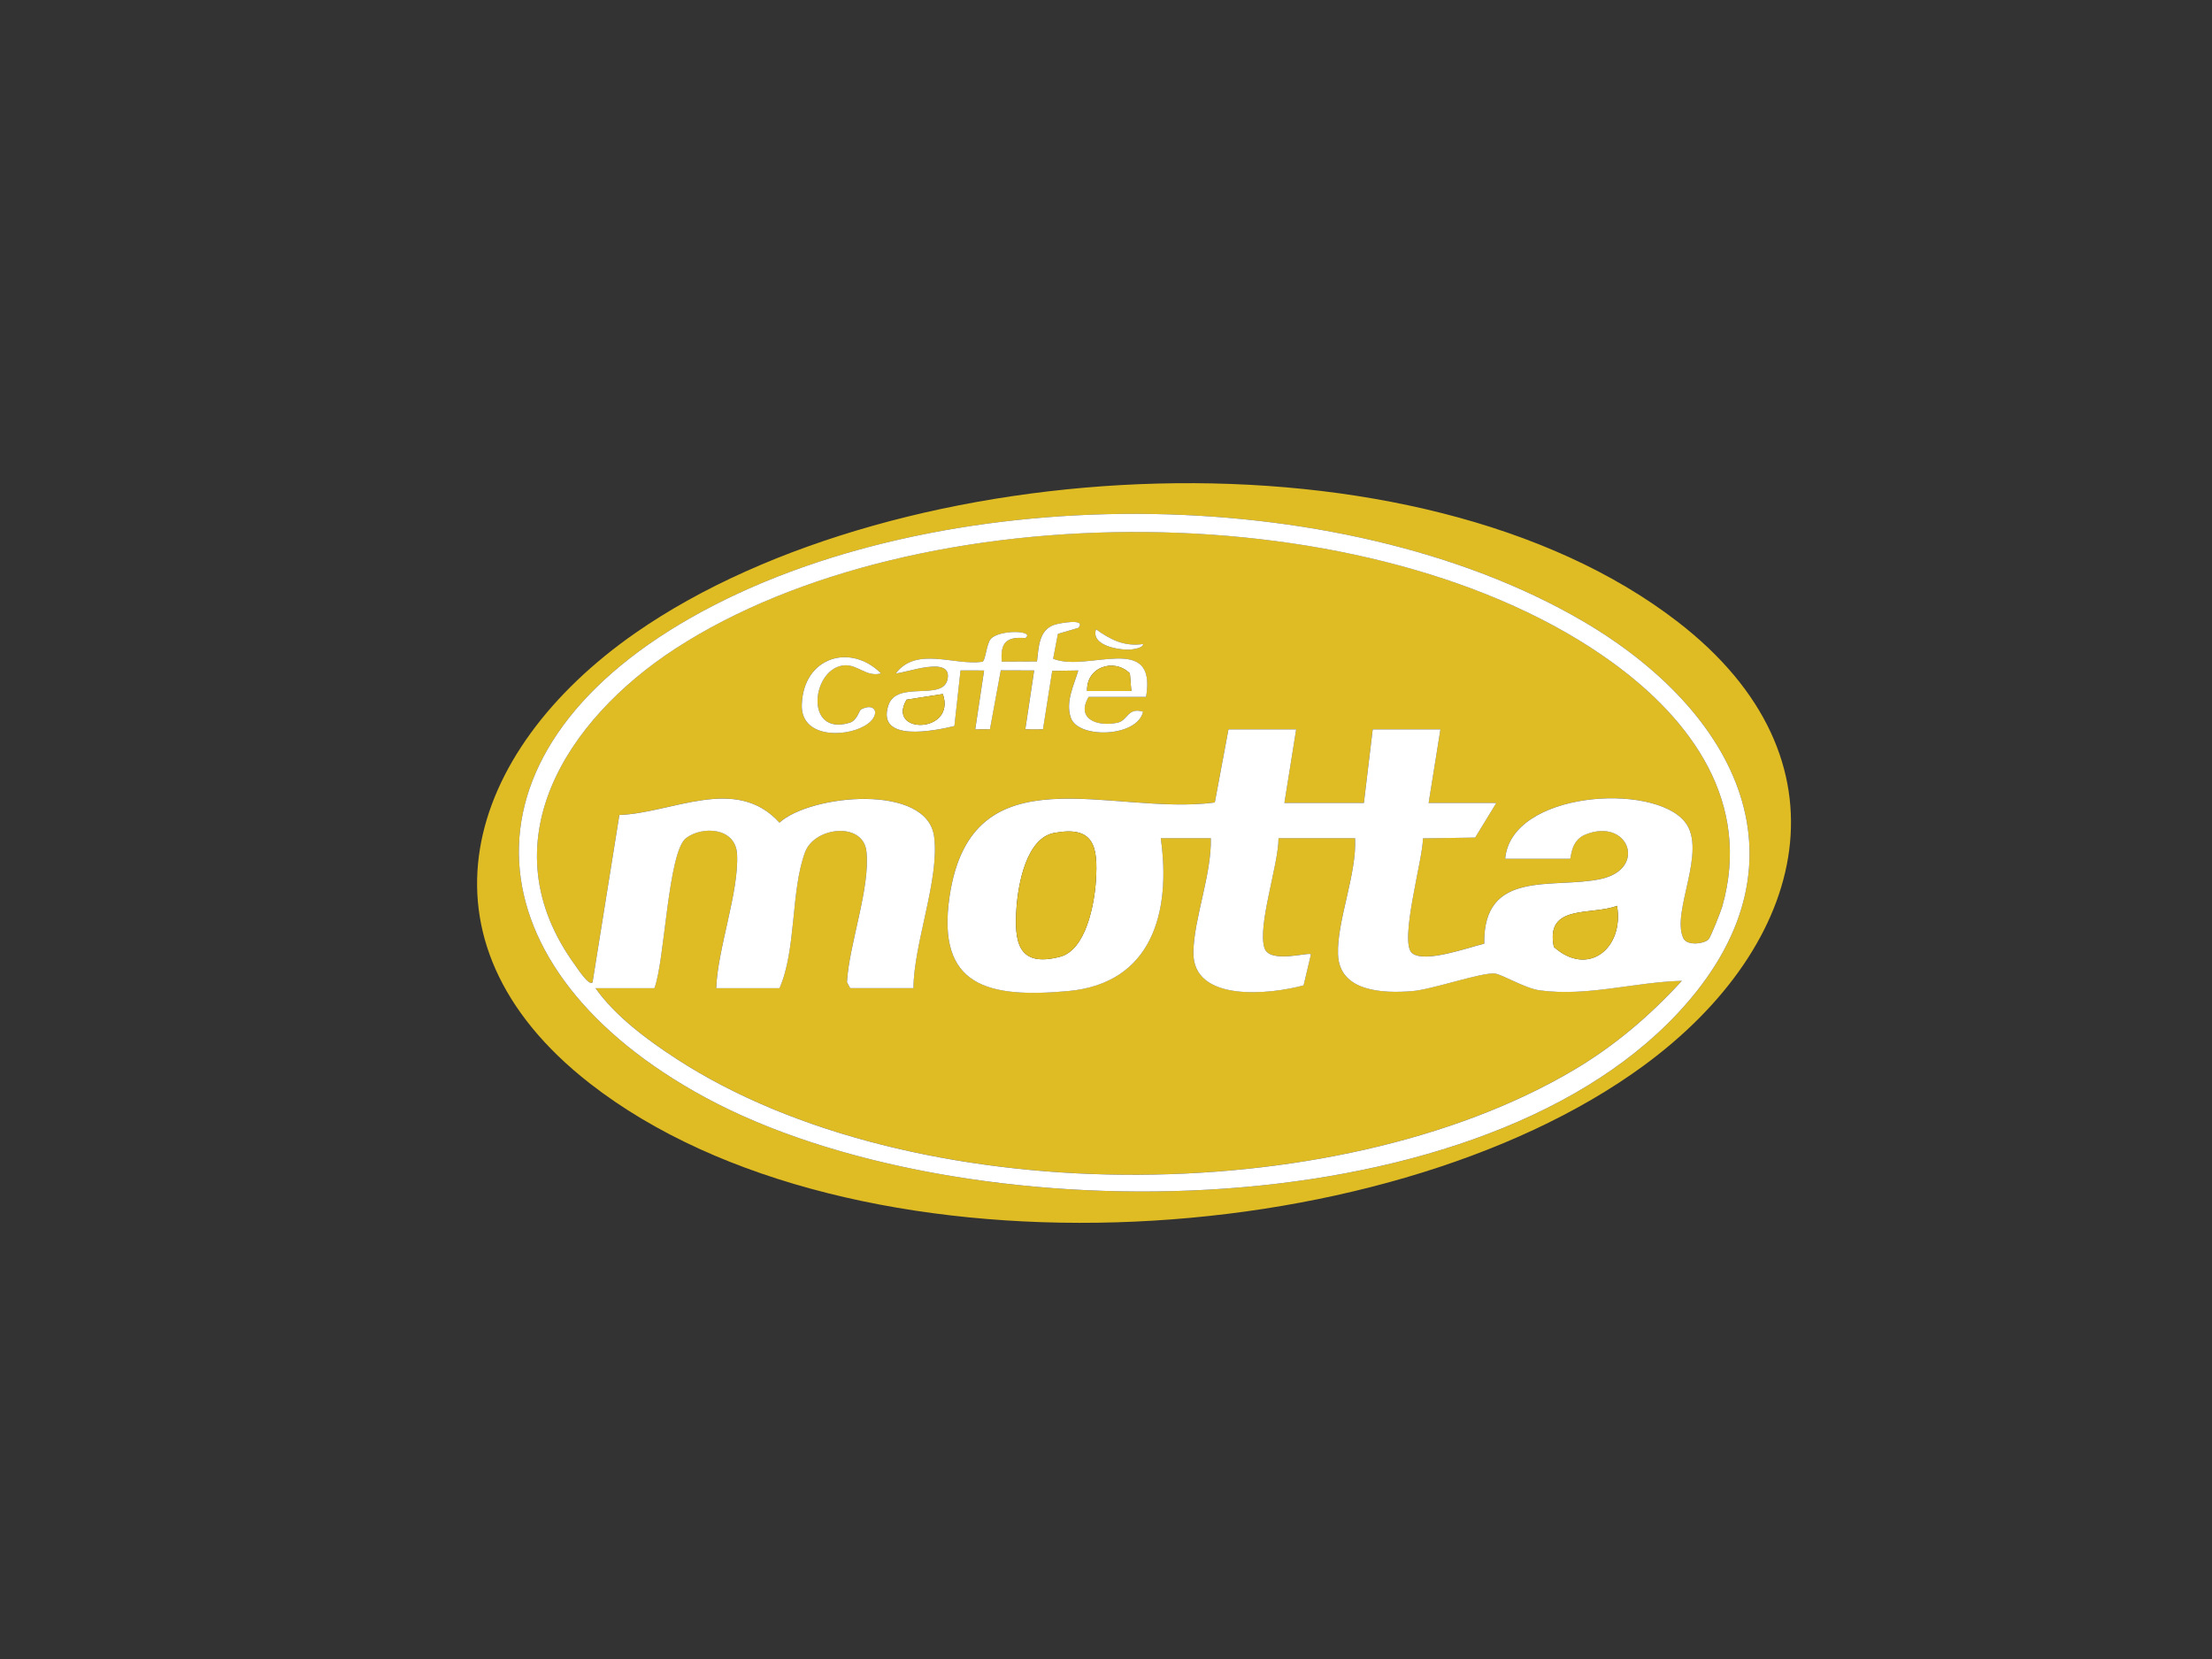
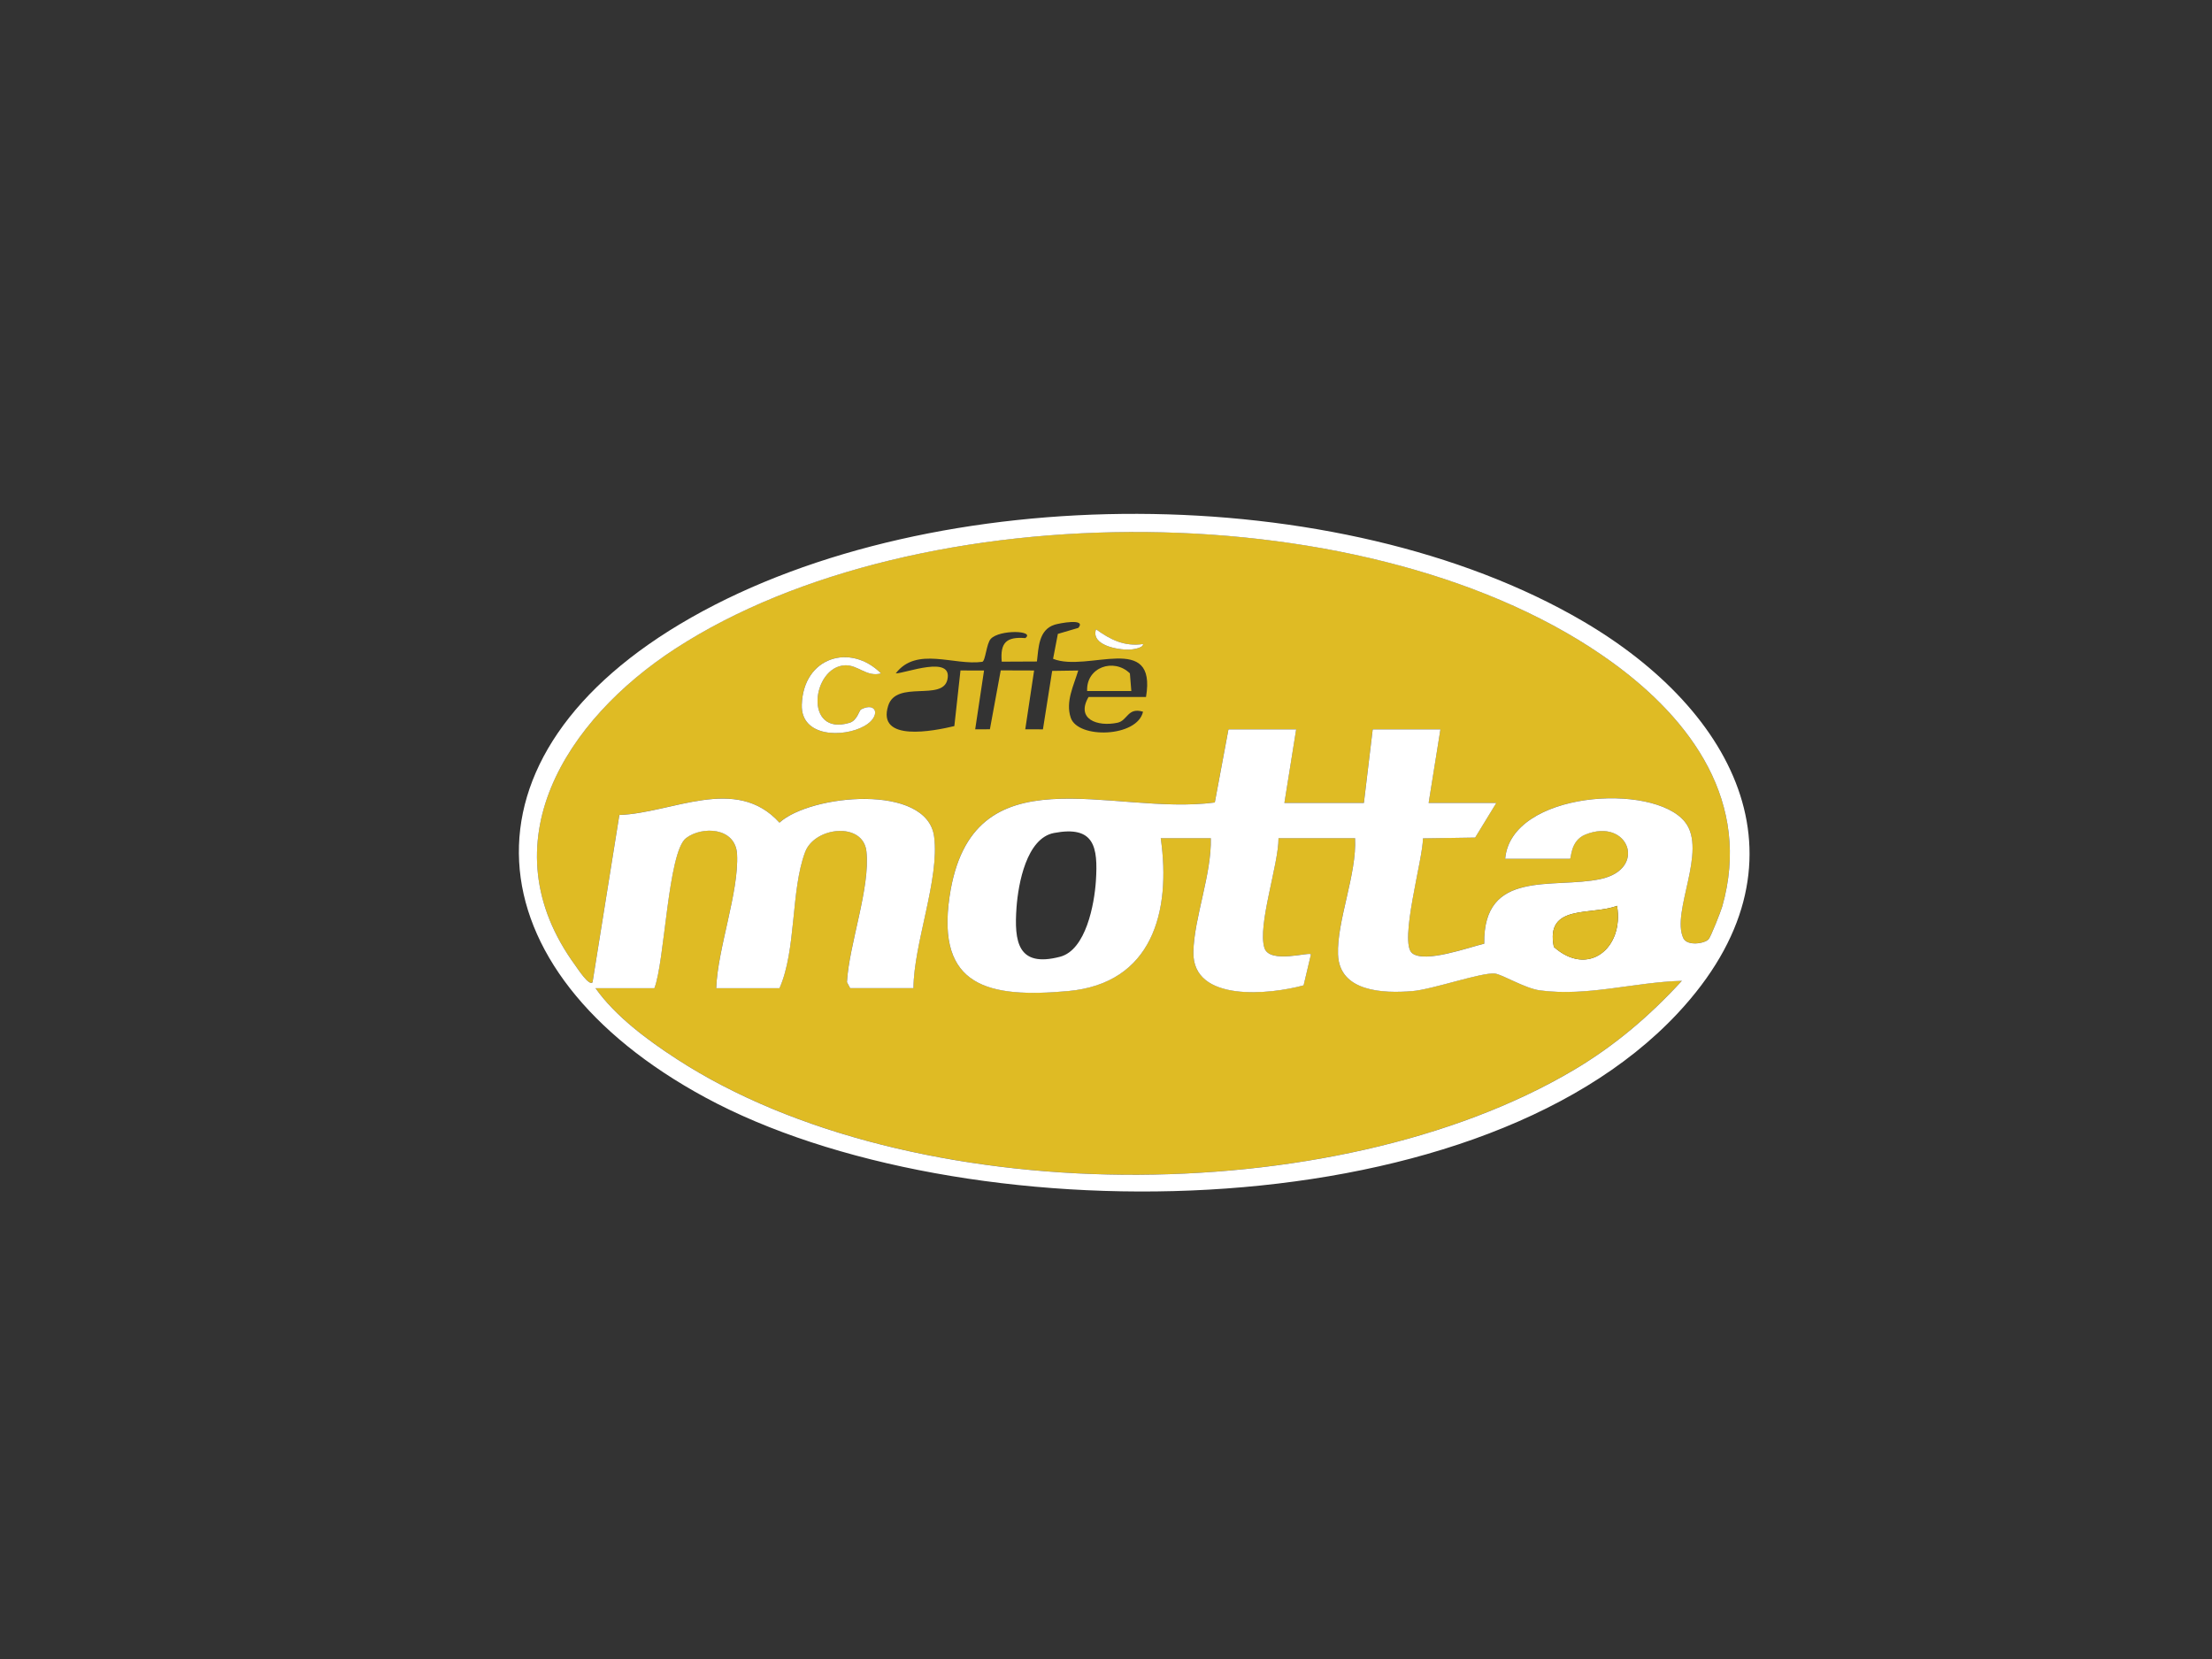
<svg xmlns="http://www.w3.org/2000/svg" id="Layer_12" data-name="Layer 12" viewBox="0 0 800 600">
  <rect x="0" y="0" width="800" height="600" fill="#333333" stroke="none" />
  <defs>
    <style>      .cls-1 {        fill: #dfbb24;      }      .cls-2 {        fill: #fff;      }    </style>
  </defs>
-   <path class="cls-1" d="M606.74,224.86c64.47,49.76,47.25,116.98-12.41,160.63-94.39,69.05-286.89,79.7-380.98,6.36-66.39-51.75-45.22-120.06,16.57-163.01,95.15-66.13,282.97-76.43,376.82-3.98ZM606.72,366.51c50.41-53.9,21.42-109.32-34.33-141.9-87.96-51.42-233.92-51.54-322.41-1.26-87.89,49.94-79.76,127.63,5.13,173.58,91.31,49.43,276.8,49.58,351.61-30.42Z" />
  <g>
    <path class="cls-1" d="M330.36,357.38c.06-16.1,9.49-39.5,7.47-54.82-2.55-19.38-44.72-15.3-55.94-5.06-15.71-17.38-38.82-3.44-57.9-2.77l-9.7,60.52c-1.25,1.46-5.46-5.05-6.18-6.04-32.37-44.25-3.25-89.03,36.09-114.61,87.89-57.13,253.41-57.01,338.84,4.9,28.86,20.92,50.48,50.83,39.82,88.33-.52,1.81-4.1,10.94-4.93,11.84-1.47,1.62-7.76,2.53-9.14-.38-4.5-9.48,8.85-31.66.57-42.06-11.41-14.33-62.9-11.07-65,13.34h23.43c.54,0,.01-6.53,5.6-8.77,15.57-6.25,22.54,12.45,5.47,16.1-17.19,3.68-42.49-3.82-42.08,23.38-5.61,1.29-21.38,7.11-26.06,3.44-4.88-3.83,3.99-34.39,3.89-41.53l18.89-.29,7.67-12.54h-24.49l4.26-26.6h-24.49l-3.19,26.6h-28.75l4.26-26.6h-24.49l-4.94,26.45c-37.54,5-87.98-19.5-95.92,33.95-4.87,32.75,14.19,36.85,42.81,34.26,30.53-2.76,37.35-28.74,33.56-55.3h18.1c.35,12.99-6.04,28.77-6.3,41.13-.39,18.48,28.03,15.35,39.87,12.09l2.65-11.18c-.2-1.13-14.96,3.59-16.83-2.36-2.55-8.11,5.15-30.26,5.1-39.68h27.68c.7,12.89-6.6,29.9-6.16,42.04.49,13.62,16.48,14.12,26.91,13.26,7.25-.59,24.98-6.83,29.8-6.34,2.64.27,10.81,5.35,16.29,6.08,17.29,2.31,34.24-3,51.36-3.45-11.68,12.73-24.18,23.42-39.07,32.24-86.53,51.3-239.83,51.09-324.57-4.03-10.42-6.78-22.12-15.42-29.26-25.55h21.3c3.75-9.53,4.87-49.28,11.45-54.28,5.82-4.43,17.94-3.95,18.45,5.86.71,13.64-7.04,34.1-7.54,48.42h22.89c6.15-13.96,4.03-35.36,9.27-49.25,3.45-9.16,20.96-11.02,22.16-.24,1.46,13.12-6.28,33.62-7.04,47.3l1.16,2.18h22.89ZM414.47,252.06c3.99-23.69-21.05-8.75-33.61-13.79l1.73-9.01,7.41-2.18c3.03-3.6-6.96-1.67-8.6-1.14-5.77,1.85-5.78,8.25-6.38,13.3l-12.73.06c-.61-6.87,1.68-9.09,8.53-8.52,3.69-2.76-9.29-3.19-12.5.28-1.58,1.71-1.9,7.99-3.07,8.3-10.28,1.43-23.77-5.68-31.29,4.18,3.44,0,20.71-6.79,18.68,2.24-1.78,7.94-18.42.07-21.4,9.42-4.25,13.35,16.57,9.15,23.91,7.4l2.22-20.12,8.52.02-3.2,21.27,5.32-.02,3.92-21.3,12.07.04-3.2,21.27,6.39.02,3.34-21.14,9.43-.14c-1.62,5.42-4.68,11.25-2.71,17.08,2.6,7.72,24.07,7.12,26.14-2.18-5.61-1.7-5.54,3.22-9.25,3.99-7.36,1.54-15.1-1.35-10.45-9.32h20.76ZM413.4,232.92c-6.73.98-11.76-1.53-17.02-5.33-1.9,5.7,7.65,7.46,12.06,7.36.84-.02,5.12-.54,4.95-2.03ZM318.64,243.54c-11.09-11.11-28.12-5.94-28.67,11.35-.37,11.74,15.02,11.98,22.66,7.66,6.05-3.42,4.51-8.9-1.22-6-.7.35-1.39,4.01-4.18,4.85-16.66,5.01-13.62-20.28-1.63-20.79,4.7-.2,7.9,4.38,13.03,2.92Z" />
-     <path class="cls-2" d="M414.47,252.06h-20.76c-4.65,7.98,3.09,10.86,10.45,9.32,3.71-.77,3.64-5.69,9.25-3.99-2.08,9.3-23.54,9.9-26.14,2.18-1.97-5.83,1.1-11.67,2.71-17.08l-9.43.14-3.34,21.14-6.39-.02,3.2-21.27-12.07-.04-3.92,21.3-5.32.02,3.2-21.27-8.52-.02-2.22,20.12c-7.34,1.75-28.16,5.95-23.91-7.4,2.97-9.34,19.61-1.48,21.4-9.42,2.03-9.03-15.25-2.25-18.68-2.24,7.52-9.85,21.01-2.75,31.29-4.18,1.16-.32,1.49-6.59,3.07-8.3,3.21-3.47,16.19-3.05,12.5-.28-6.85-.58-9.13,1.65-8.53,8.52l12.73-.06c.61-5.04.61-11.44,6.38-13.3,1.63-.52,11.63-2.46,8.6,1.14l-7.41,2.18-1.73,9.01c12.56,5.04,37.6-9.89,33.61,13.79ZM409.15,249.93l-.52-6.4c-5.83-5.69-15.85-2.23-15.46,6.4h15.97ZM341,251l-13.12,2.04c-7.45,12.63,18,12.34,13.12-2.04Z" />
    <path class="cls-2" d="M318.64,243.54c-5.13,1.46-8.33-3.12-13.03-2.92-12,.51-15.03,25.8,1.63,20.79,2.8-.84,3.48-4.5,4.18-4.85,5.73-2.91,7.27,2.57,1.22,6-7.64,4.31-23.03,4.07-22.66-7.66.54-17.29,17.58-22.46,28.67-11.35Z" />
    <path class="cls-2" d="M413.4,232.92c.17,1.49-4.12,2.01-4.95,2.03-4.42.1-13.96-1.66-12.06-7.36,5.26,3.8,10.29,6.31,17.02,5.33Z" />
-     <path class="cls-1" d="M341,251c4.88,14.38-20.57,14.67-13.12,2.04l13.12-2.04Z" />
    <path class="cls-1" d="M409.15,249.93h-15.97c-.4-8.63,9.63-12.08,15.46-6.4l.52,6.4Z" />
    <g>
      <path class="cls-2" d="M606.72,366.51c-74.81,79.99-260.3,79.85-351.61,30.42-84.89-45.95-93.02-123.64-5.13-173.58,88.49-50.28,234.45-50.16,322.41,1.26,55.75,32.58,84.74,88.01,34.33,141.9ZM330.36,357.38h-22.89l-1.16-2.18c.76-13.68,8.5-34.18,7.04-47.3-1.2-10.78-18.7-8.93-22.16.24-5.24,13.89-3.12,35.29-9.27,49.25h-22.89c.5-14.32,8.24-34.78,7.54-48.42-.51-9.81-12.63-10.29-18.45-5.86-6.57,5-7.7,44.75-11.45,54.28h-21.3c7.14,10.13,18.83,18.77,29.26,25.55,84.74,55.12,238.04,55.32,324.57,4.03,14.89-8.83,27.39-19.52,39.07-32.24-17.12.45-34.07,5.76-51.36,3.45-5.47-.73-13.65-5.82-16.29-6.08-4.82-.49-22.55,5.75-29.8,6.34-10.42.86-26.42.36-26.91-13.26-.44-12.13,6.86-29.15,6.16-42.04h-27.68c.05,9.42-7.66,31.57-5.1,39.68,1.87,5.95,16.63,1.23,16.83,2.36l-2.65,11.18c-11.84,3.26-40.26,6.4-39.87-12.09.26-12.36,6.65-28.15,6.3-41.13h-18.1c3.79,26.56-3.03,52.54-33.56,55.3-28.62,2.59-47.67-1.51-42.81-34.26,7.94-53.45,58.39-28.95,95.92-33.95l4.94-26.45h24.49l-4.26,26.6h28.75l3.19-26.6h24.49l-4.26,26.6h24.49l-7.67,12.54-18.89.29c.1,7.14-8.77,37.7-3.89,41.53,4.68,3.68,20.45-2.14,26.06-3.44-.41-27.19,24.9-19.7,42.08-23.38,17.07-3.65,10.1-22.36-5.47-16.1-5.59,2.24-5.06,8.77-5.6,8.77h-23.43c2.1-24.41,53.58-27.68,65-13.34,8.28,10.4-5.08,32.58-.57,42.06,1.38,2.91,7.67,2,9.14.38.82-.91,4.41-10.03,4.93-11.84,10.66-37.5-10.96-67.41-39.82-88.33-85.43-61.91-250.95-62.03-338.84-4.9-39.34,25.57-68.47,70.35-36.09,114.61.72.99,4.93,7.51,6.18,6.04l9.7-60.52c19.08-.67,42.19-14.61,57.9,2.77,11.22-10.23,53.38-14.32,55.94,5.06,2.02,15.32-7.41,38.71-7.47,54.82ZM381.18,301.26c-9.91,1.89-12.91,18.29-13.54,26.89-.9,12.39.4,21.89,15.76,17.87,9.35-2.45,12.4-19.02,12.95-27.48.79-12.29-.54-20.06-15.17-17.28ZM584.83,327.6c-9.38,3.61-26.05-.83-22.86,14.87,12.37,11.05,25.46.49,22.86-14.87Z" />
-       <path class="cls-1" d="M381.18,301.26c14.63-2.79,15.95,4.99,15.17,17.28-.54,8.46-3.6,25.03-12.95,27.48-15.36,4.02-16.66-5.48-15.76-17.87.63-8.6,3.63-25.01,13.54-26.89Z" />
      <path class="cls-1" d="M584.83,327.6c2.59,15.36-10.49,25.93-22.86,14.87-3.19-15.7,13.48-11.26,22.86-14.87Z" />
    </g>
  </g>
</svg>